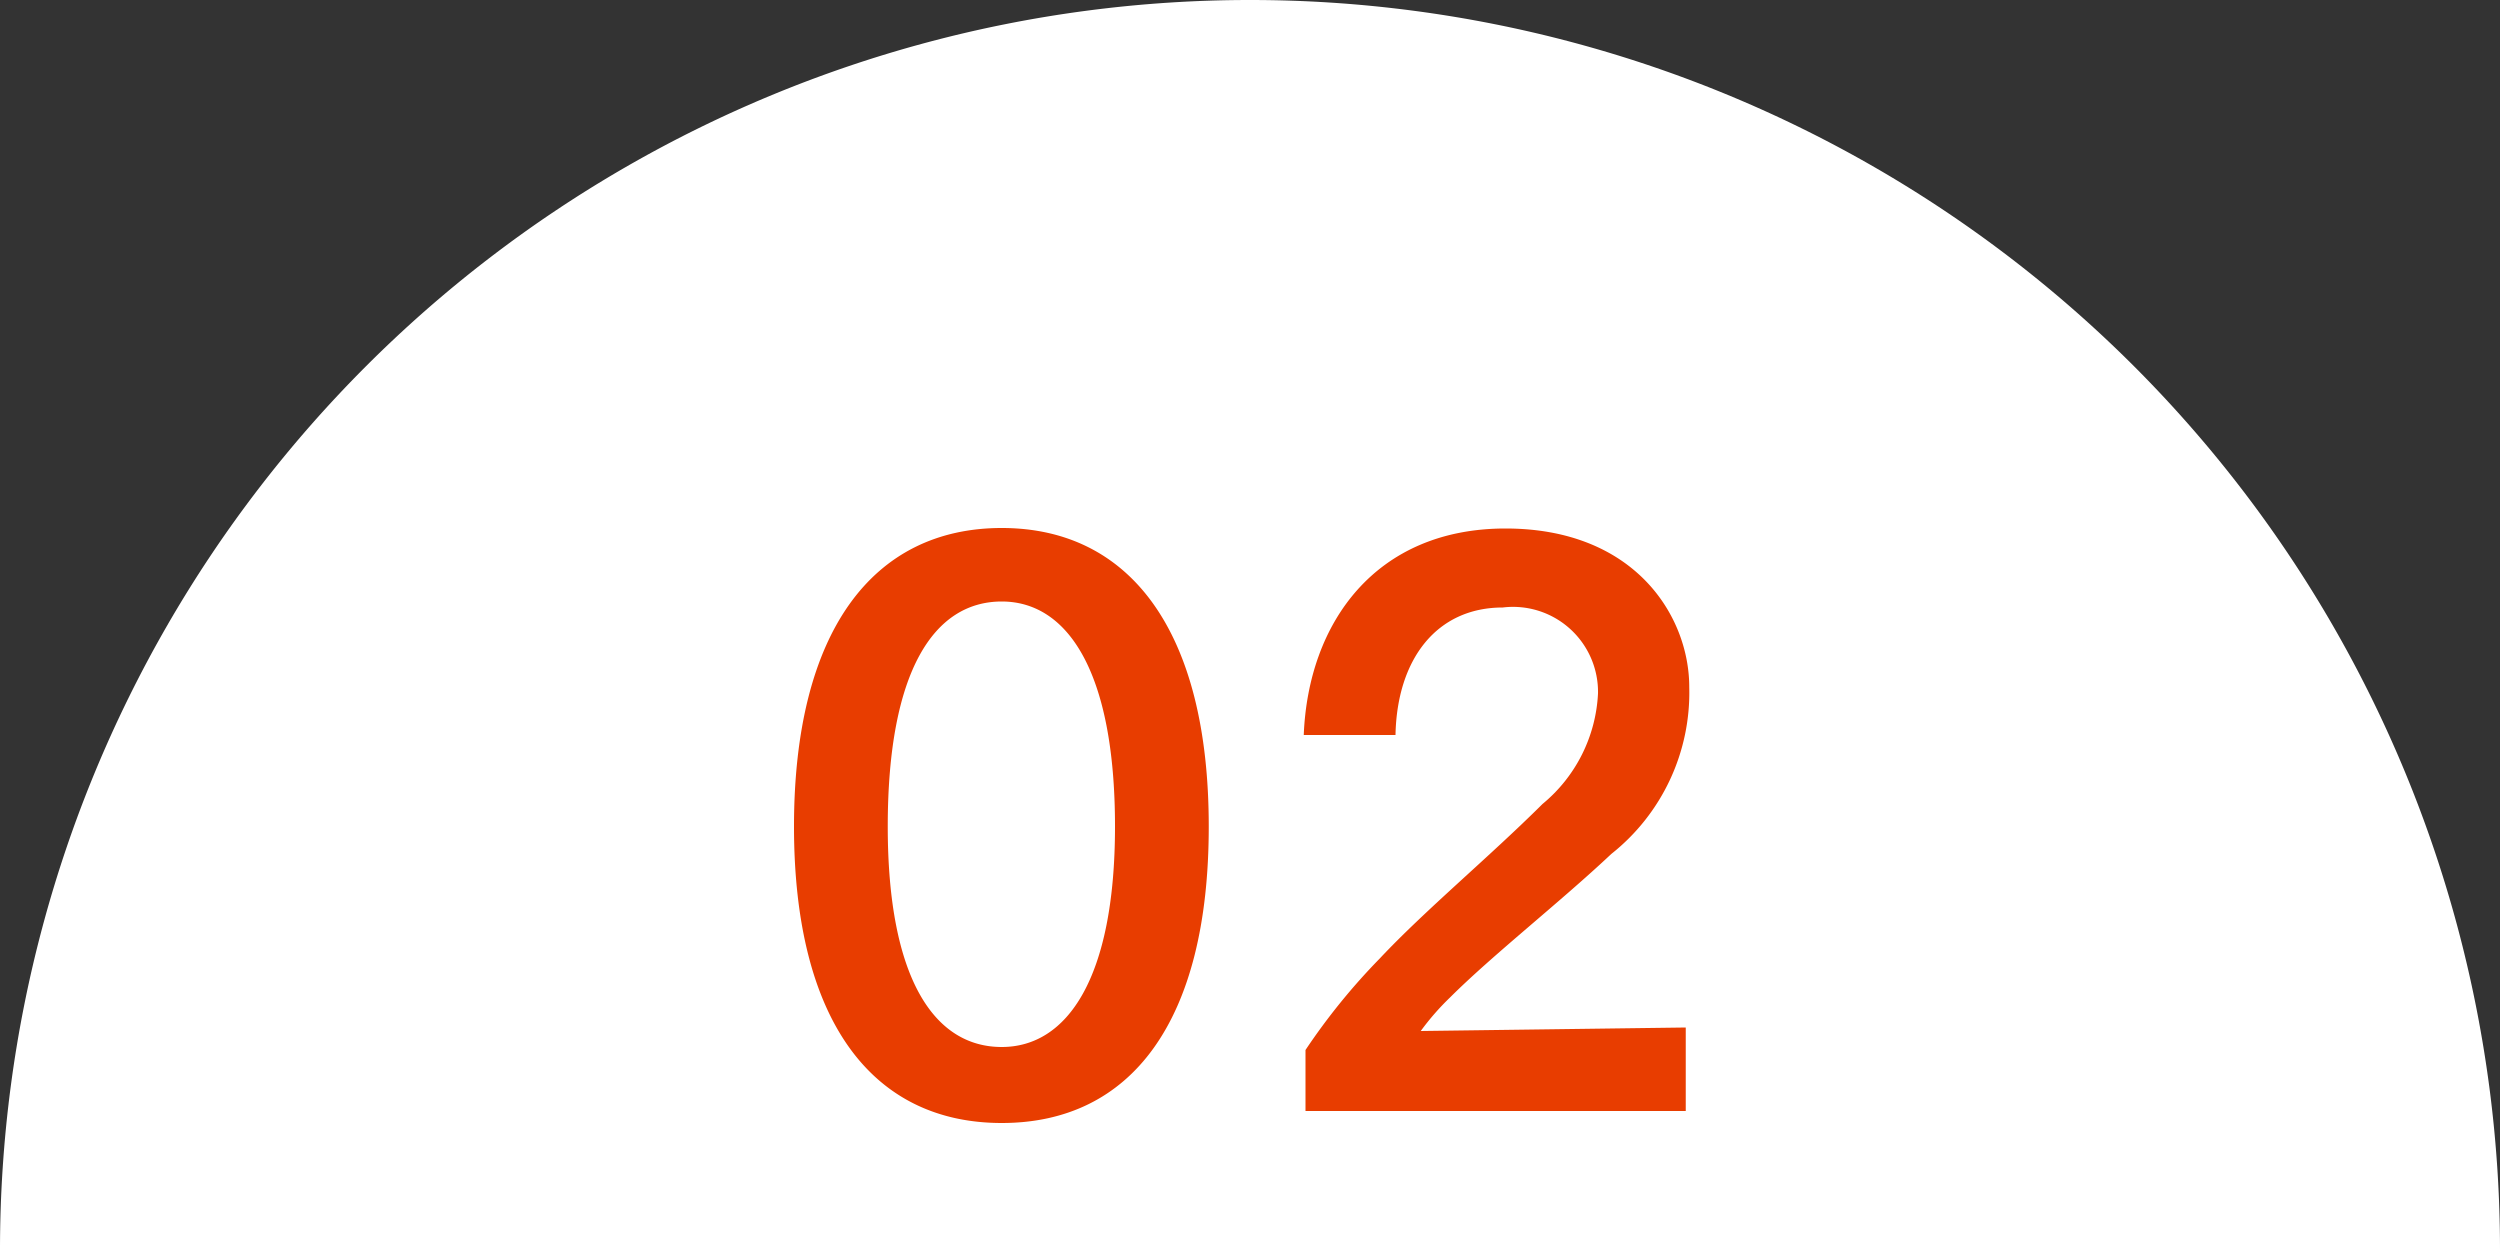
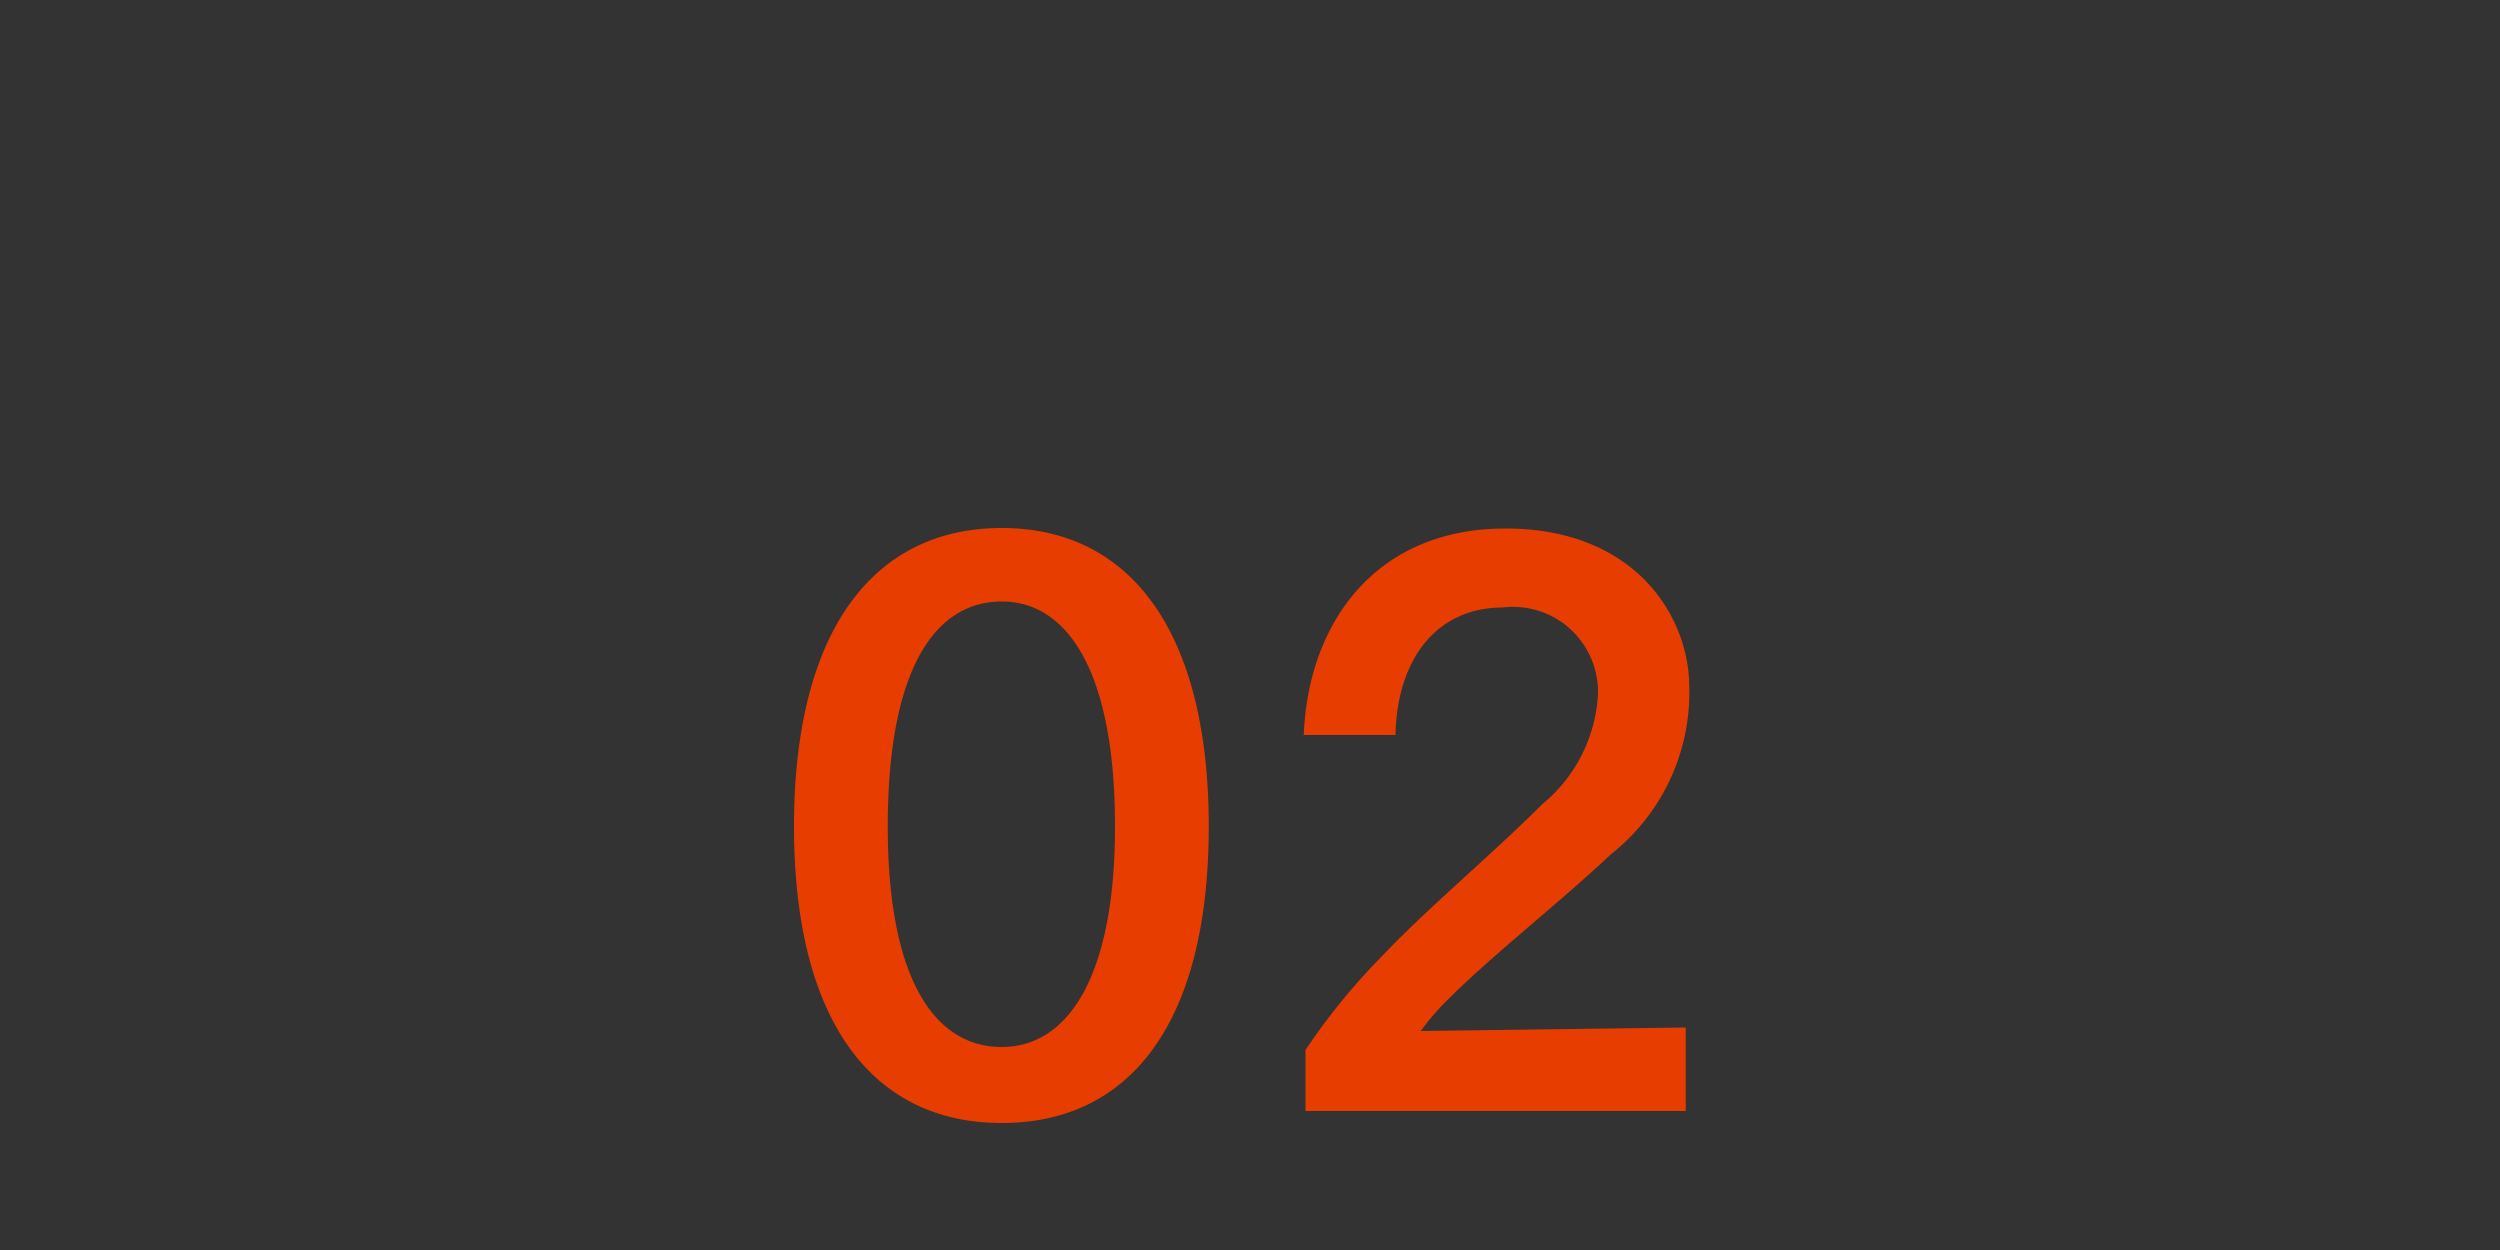
<svg xmlns="http://www.w3.org/2000/svg" width="50" height="25">
  <rect width="100%" height="100%" fill="#333333" stroke="none" />
-   <path d="M25 0A25 25 0 0 0 0 25h50A25 25 0 0 0 25 0z" fill-rule="evenodd" fill="#fff" />
  <path d="M20.035 10.56c-2.58 0-4.155 2.07-4.155 5.97s1.575 5.93 4.155 5.93 4.14-2.02 4.14-5.93-1.575-5.97-4.14-5.97zm0 1.47c1.305 0 2.265 1.38 2.265 4.5 0 3.04-.96 4.41-2.265 4.41-1.35 0-2.28-1.37-2.28-4.41 0-3.12.93-4.5 2.28-4.5zm7.875 2.67c.03-1.52.825-2.55 2.145-2.55a1.7 1.7 0 0 1 1.905 1.72 3.056 3.056 0 0 1-1.11 2.21c-1.065 1.06-2.355 2.13-3.255 3.09A12.768 12.768 0 0 0 26.11 21v1.22h7.605v-1.67l-5.3.07a5.131 5.131 0 0 1 .585-.67c.84-.84 2.205-1.91 3.225-2.87a4.117 4.117 0 0 0 1.56-3.34c0-1.41-1.08-3.17-3.675-3.17s-3.945 1.88-4.035 4.13h1.83z" fill="#e83d00" fill-rule="evenodd" />
</svg>